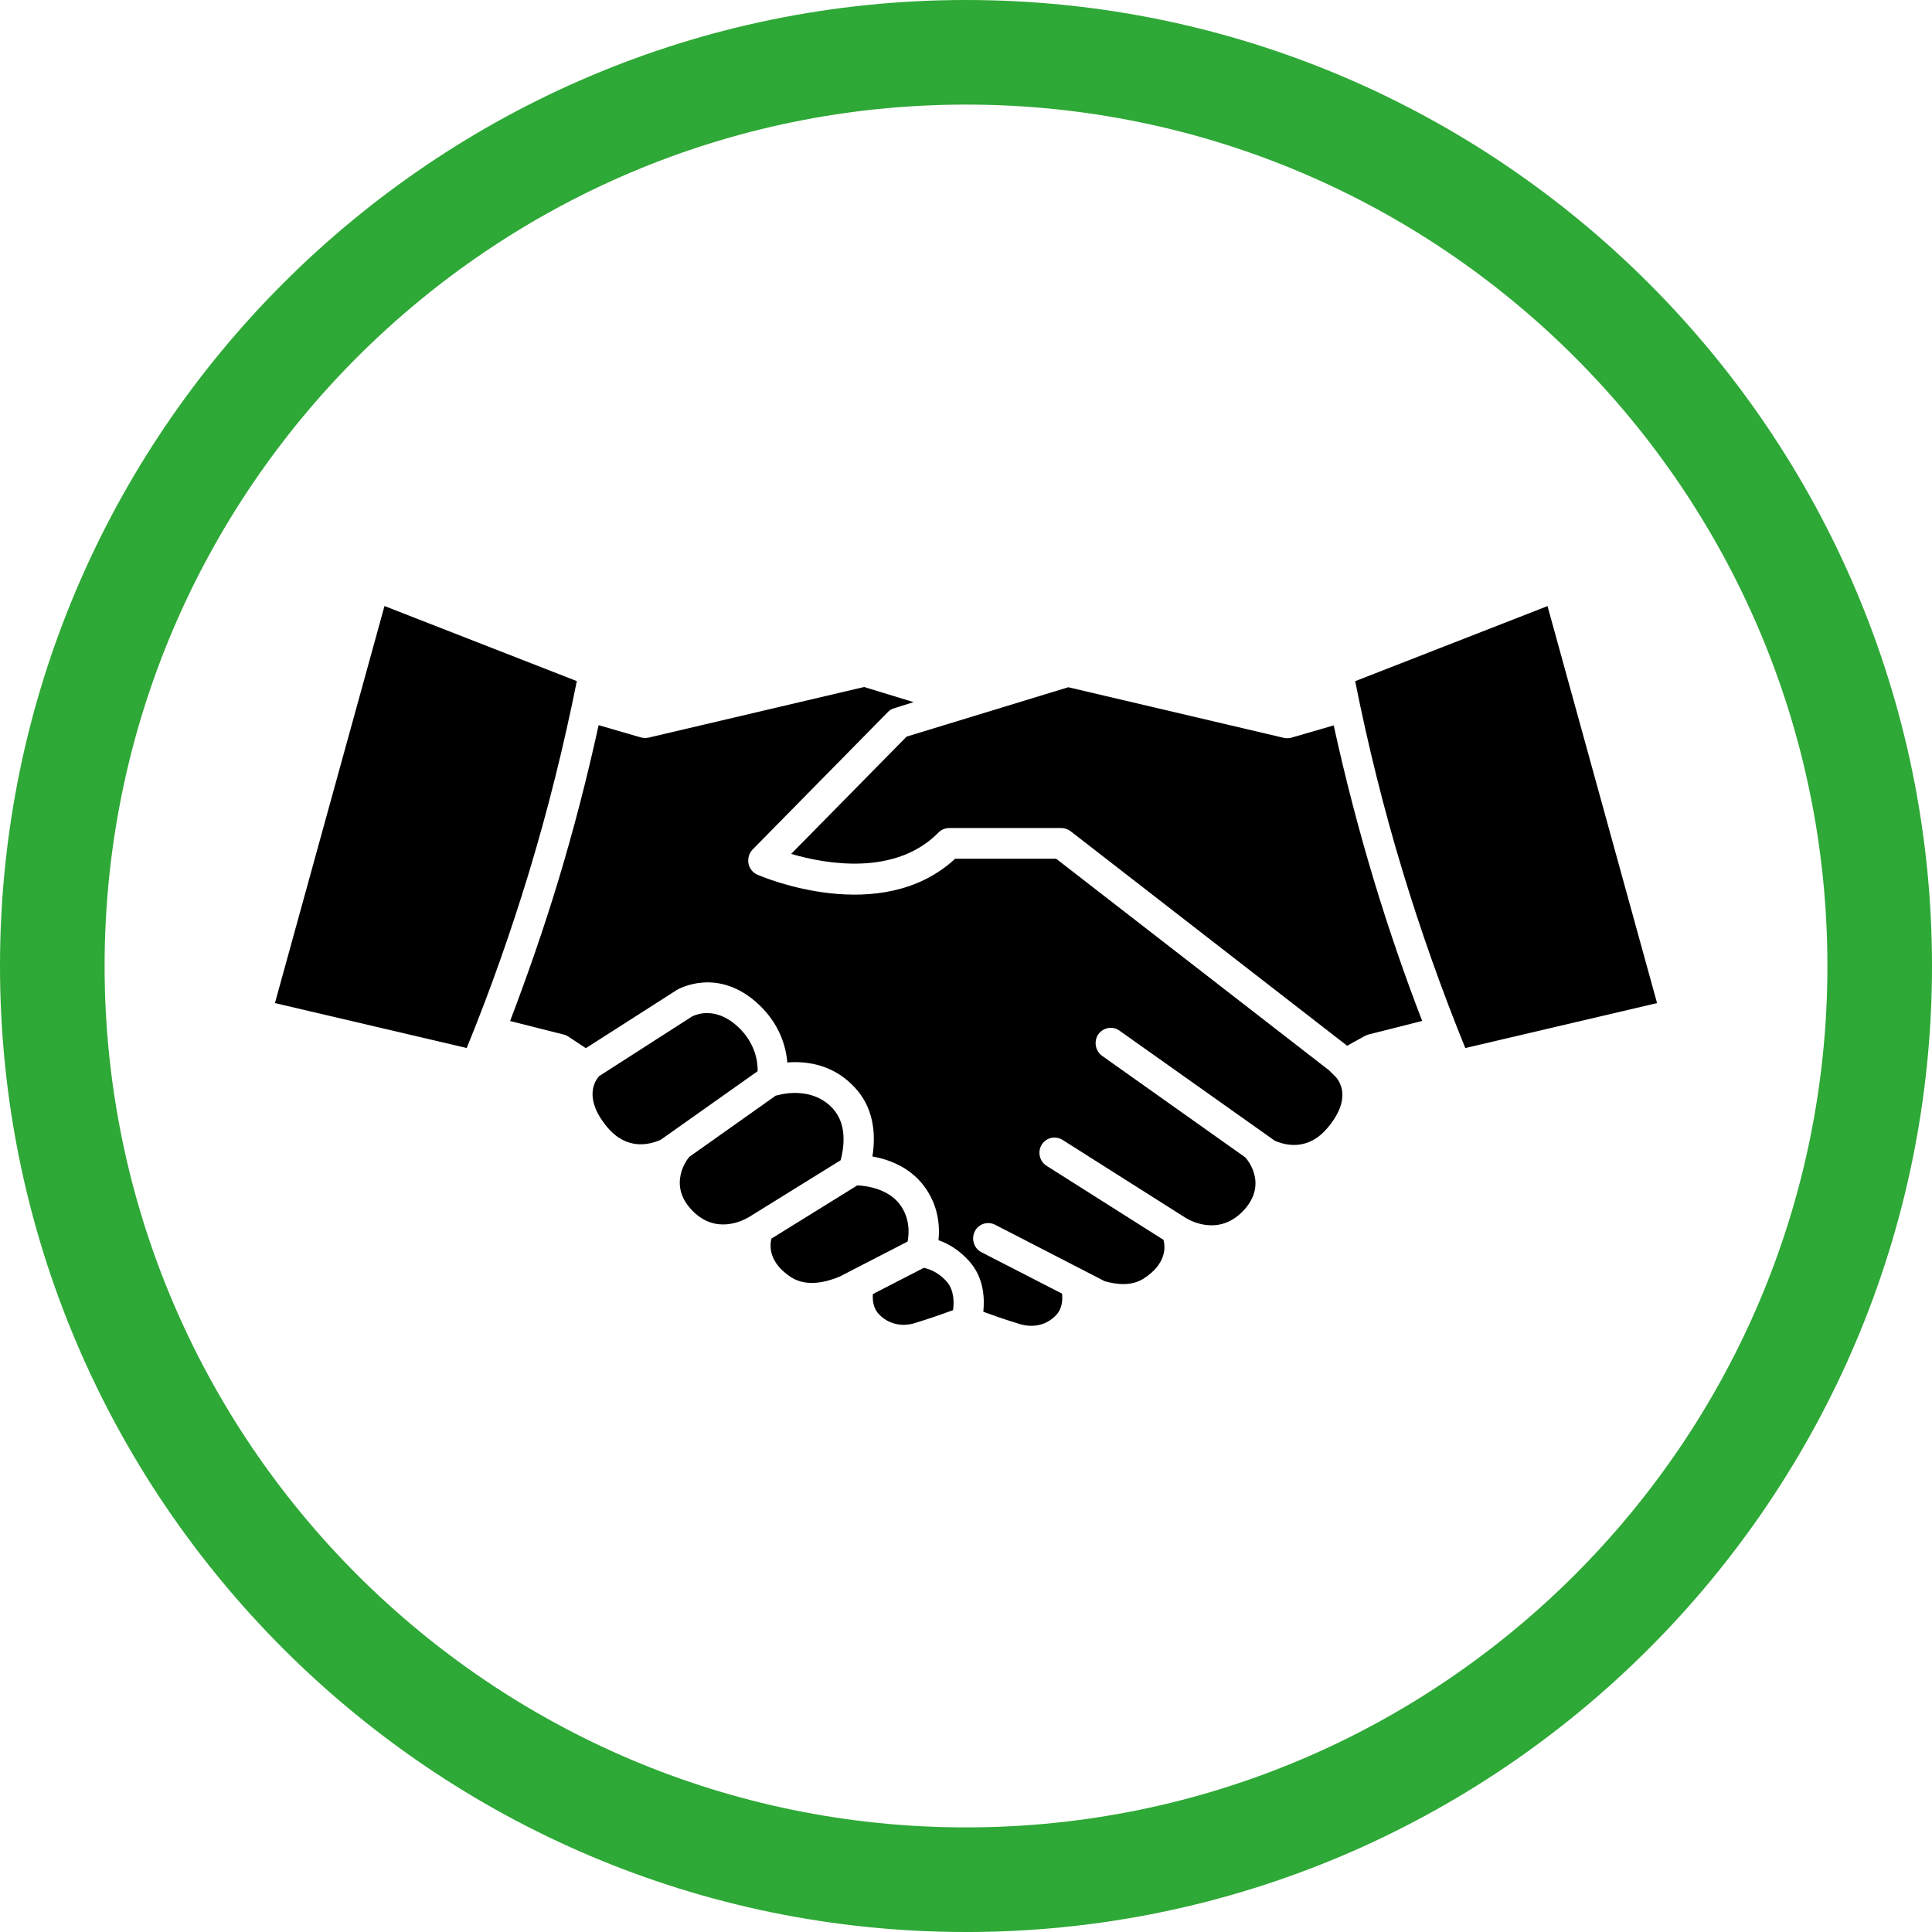
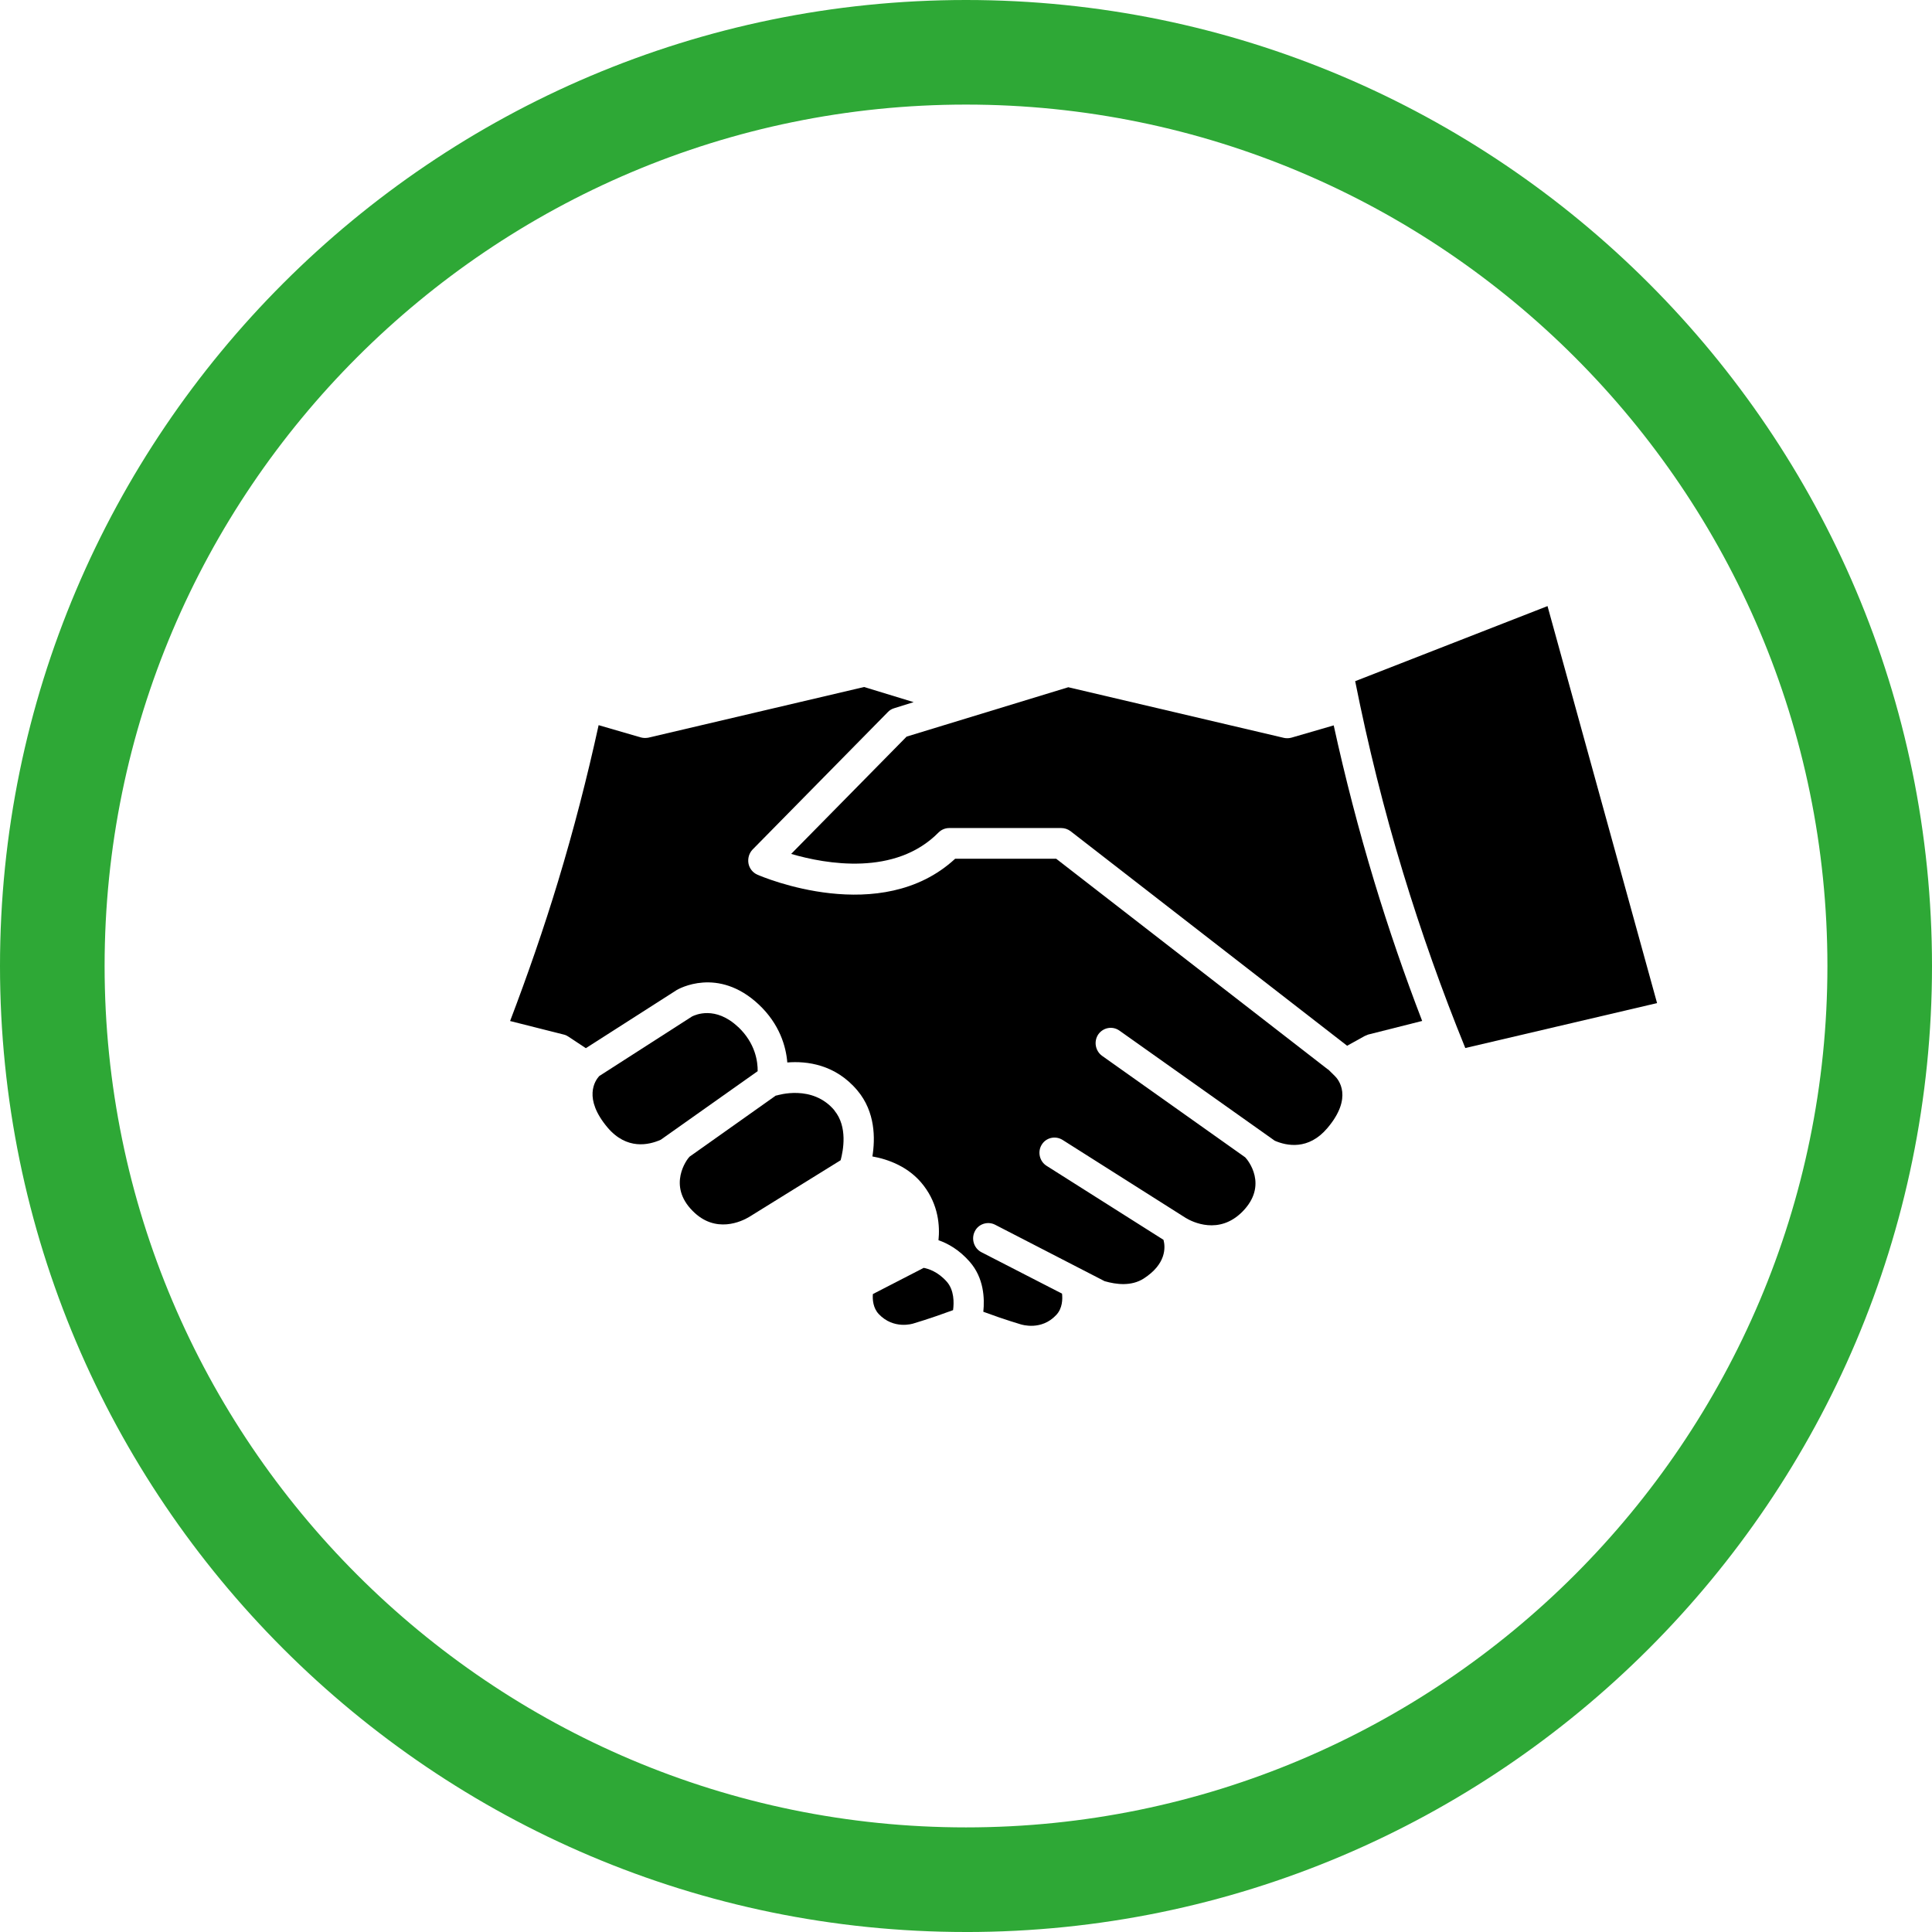
<svg xmlns="http://www.w3.org/2000/svg" id="Layer_1" data-name="Layer 1" viewBox="0 0 1080.08 1080.08">
  <defs>
    <style>
      .cls-1 {
        fill: #2ea836;
      }
    </style>
  </defs>
  <path class="cls-1" d="M540.04,1080.08C242.26,1080.08,0,837.82,0,540.04S242.26,0,540.04,0s540.04,242.26,540.04,540.04-242.26,540.05-540.04,540.05ZM540.04,58.47c-265.54,0-481.56,216.03-481.56,481.56s216.03,481.57,481.56,481.57,481.57-216.03,481.57-481.57S805.57,58.47,540.04,58.47Z" />
  <g>
    <path d="M516.24,708.88l-28.26,14.56c-.25,3.05.09,7.8,3.3,11.19,8.3,8.77,18.99,5.41,19.49,5.22.41-.16,8.52-2.42,22.04-7.42.57-4.28.63-11.04-3.4-15.78-5-5.72-10.47-7.42-13.2-7.89l.03.13Z" />
-     <path d="M503.04,673.3c-6.76-8.93-18.99-10.38-23.74-10.63l-48.04,29.77c-1.04,4.28-1.45,13.52,11.1,21.66,8.87,5.63,20.22,2.48,27.13-.47l37.92-19.56c.82-4.34,1.45-13.05-4.43-20.84l.06.06Z" />
    <path d="M466.5,620.76c-12.32-14.65-31.57-8.52-32.45-8.3h-.31l-48.29,34.21c-1.38,1.38-12.48,16,1.76,30.28,12.8,13.05,27.54,5.79,31.47,3.46l51.28-31.79c1.45-5.41,4.02-18.68-3.46-27.76v-.09Z" />
    <path d="M412.64,574.13c-12.7-11.98-23.99-6.76-25.75-5.88l-51.91,33.33c-2.33,2.58-9.09,12.39,4.65,28.74,10.78,12.7,23.11,9.81,29.77,6.85l54.17-38.33c.09-5.22-1.19-15.53-10.88-24.71h-.06Z" />
    <path d="M865.23,338.8l-107.62,42.01c7.17,35.97,16.1,71.97,26.79,107.06,10.06,33.08,21.73,65.99,34.77,98.03l107.21-25.12-61.25-221.97h.1Z" />
    <path d="M745.63,405.52l-23.58,6.85c-1.45.41-2.89.41-4.18.16l-120.64-28.33-90.39,27.6-64.55,65.58c19.56,5.72,58.26,12.54,82.4-11.98,1.6-1.6,3.77-2.48,5.94-2.48h62.63c1.85,0,3.62.57,5.16,1.7l154.69,120.01,9.75-5.41c.63-.31,1.29-.57,1.92-.82l30.28-7.64c-9.9-25.69-18.83-51.75-26.79-78-8.68-28.74-16.25-57.88-22.7-87.4l.06.16Z" />
    <path d="M742.49,597.96l-152.05-117.9h-56.44c-41.53,38.39-107.78,10.16-110.57,8.93-2.64-1.13-4.5-3.55-5-6.29-.47-2.83.31-5.63,2.26-7.73l75.65-76.87c.97-1.04,2.17-1.76,3.55-2.17l10.88-3.4-27.7-8.46-120.64,28.33c-.57.09-1.29.16-1.86.16-.72,0-1.6-.09-2.33-.31l-23.58-6.85c-6.45,29.46-13.99,58.67-22.7,87.4-7.95,26.25-16.98,52.22-26.79,78l30.28,7.64c.97.25,1.76.72,2.48,1.19l9.59,6.35,50.56-32.35s.16-.16.25-.16c.97-.57,23.01-13.27,45.81,8.05,11.76,11.04,15.28,23.58,16,32.45,10.78-.88,26.88.97,39.21,15.69,10.06,11.98,9.97,26.88,8.36,36.85,8.68,1.54,20.69,5.72,28.74,16.41,8.21,10.78,9.02,22.45,8.21,30.43,5.16,1.76,11.6,5.31,17.48,12.07,7.89,9.02,8.36,20.37,7.58,27.92,13.05,4.84,20.75,6.92,20.84,7.01.82.25,11.66,3.62,19.87-5.16,3.62-3.77,3.62-9.02,3.3-11.98l-45.09-23.17c-4.18-2.17-5.79-7.42-3.71-11.6,2.01-4.18,7.17-5.88,11.35-3.77l61.25,31.57c6.67,1.92,14.97,2.89,21.82-1.45,12.64-8.14,12.23-17.39,11.1-21.66l-65.37-41.38c-3.93-2.48-5.16-7.8-2.74-11.76,2.42-4.02,7.64-5.22,11.66-2.74l68.89,43.64c3.71,2.26,18.58,9.65,31.63-3.46,14.71-14.81,3.05-28.99,1.6-30.43l-80.02-56.75c-3.77-2.74-4.75-8.05-2.11-11.98,2.74-3.87,7.95-4.84,11.82-2.11l86.84,61.56c6.67,2.89,18.83,5.41,29.37-7.01,14.71-17.29,6.13-27.35,4.18-29.21-.41-.41-3.77-3.71-3.77-3.71l.03.16Z" />
-     <path d="M322.57,380.81l-107.62-42.01-61.25,221.97,107.21,25.12c13.11-32.04,24.71-64.96,34.77-98.03,10.63-35.03,19.56-71.06,26.79-107.06h.1Z" />
  </g>
</svg>